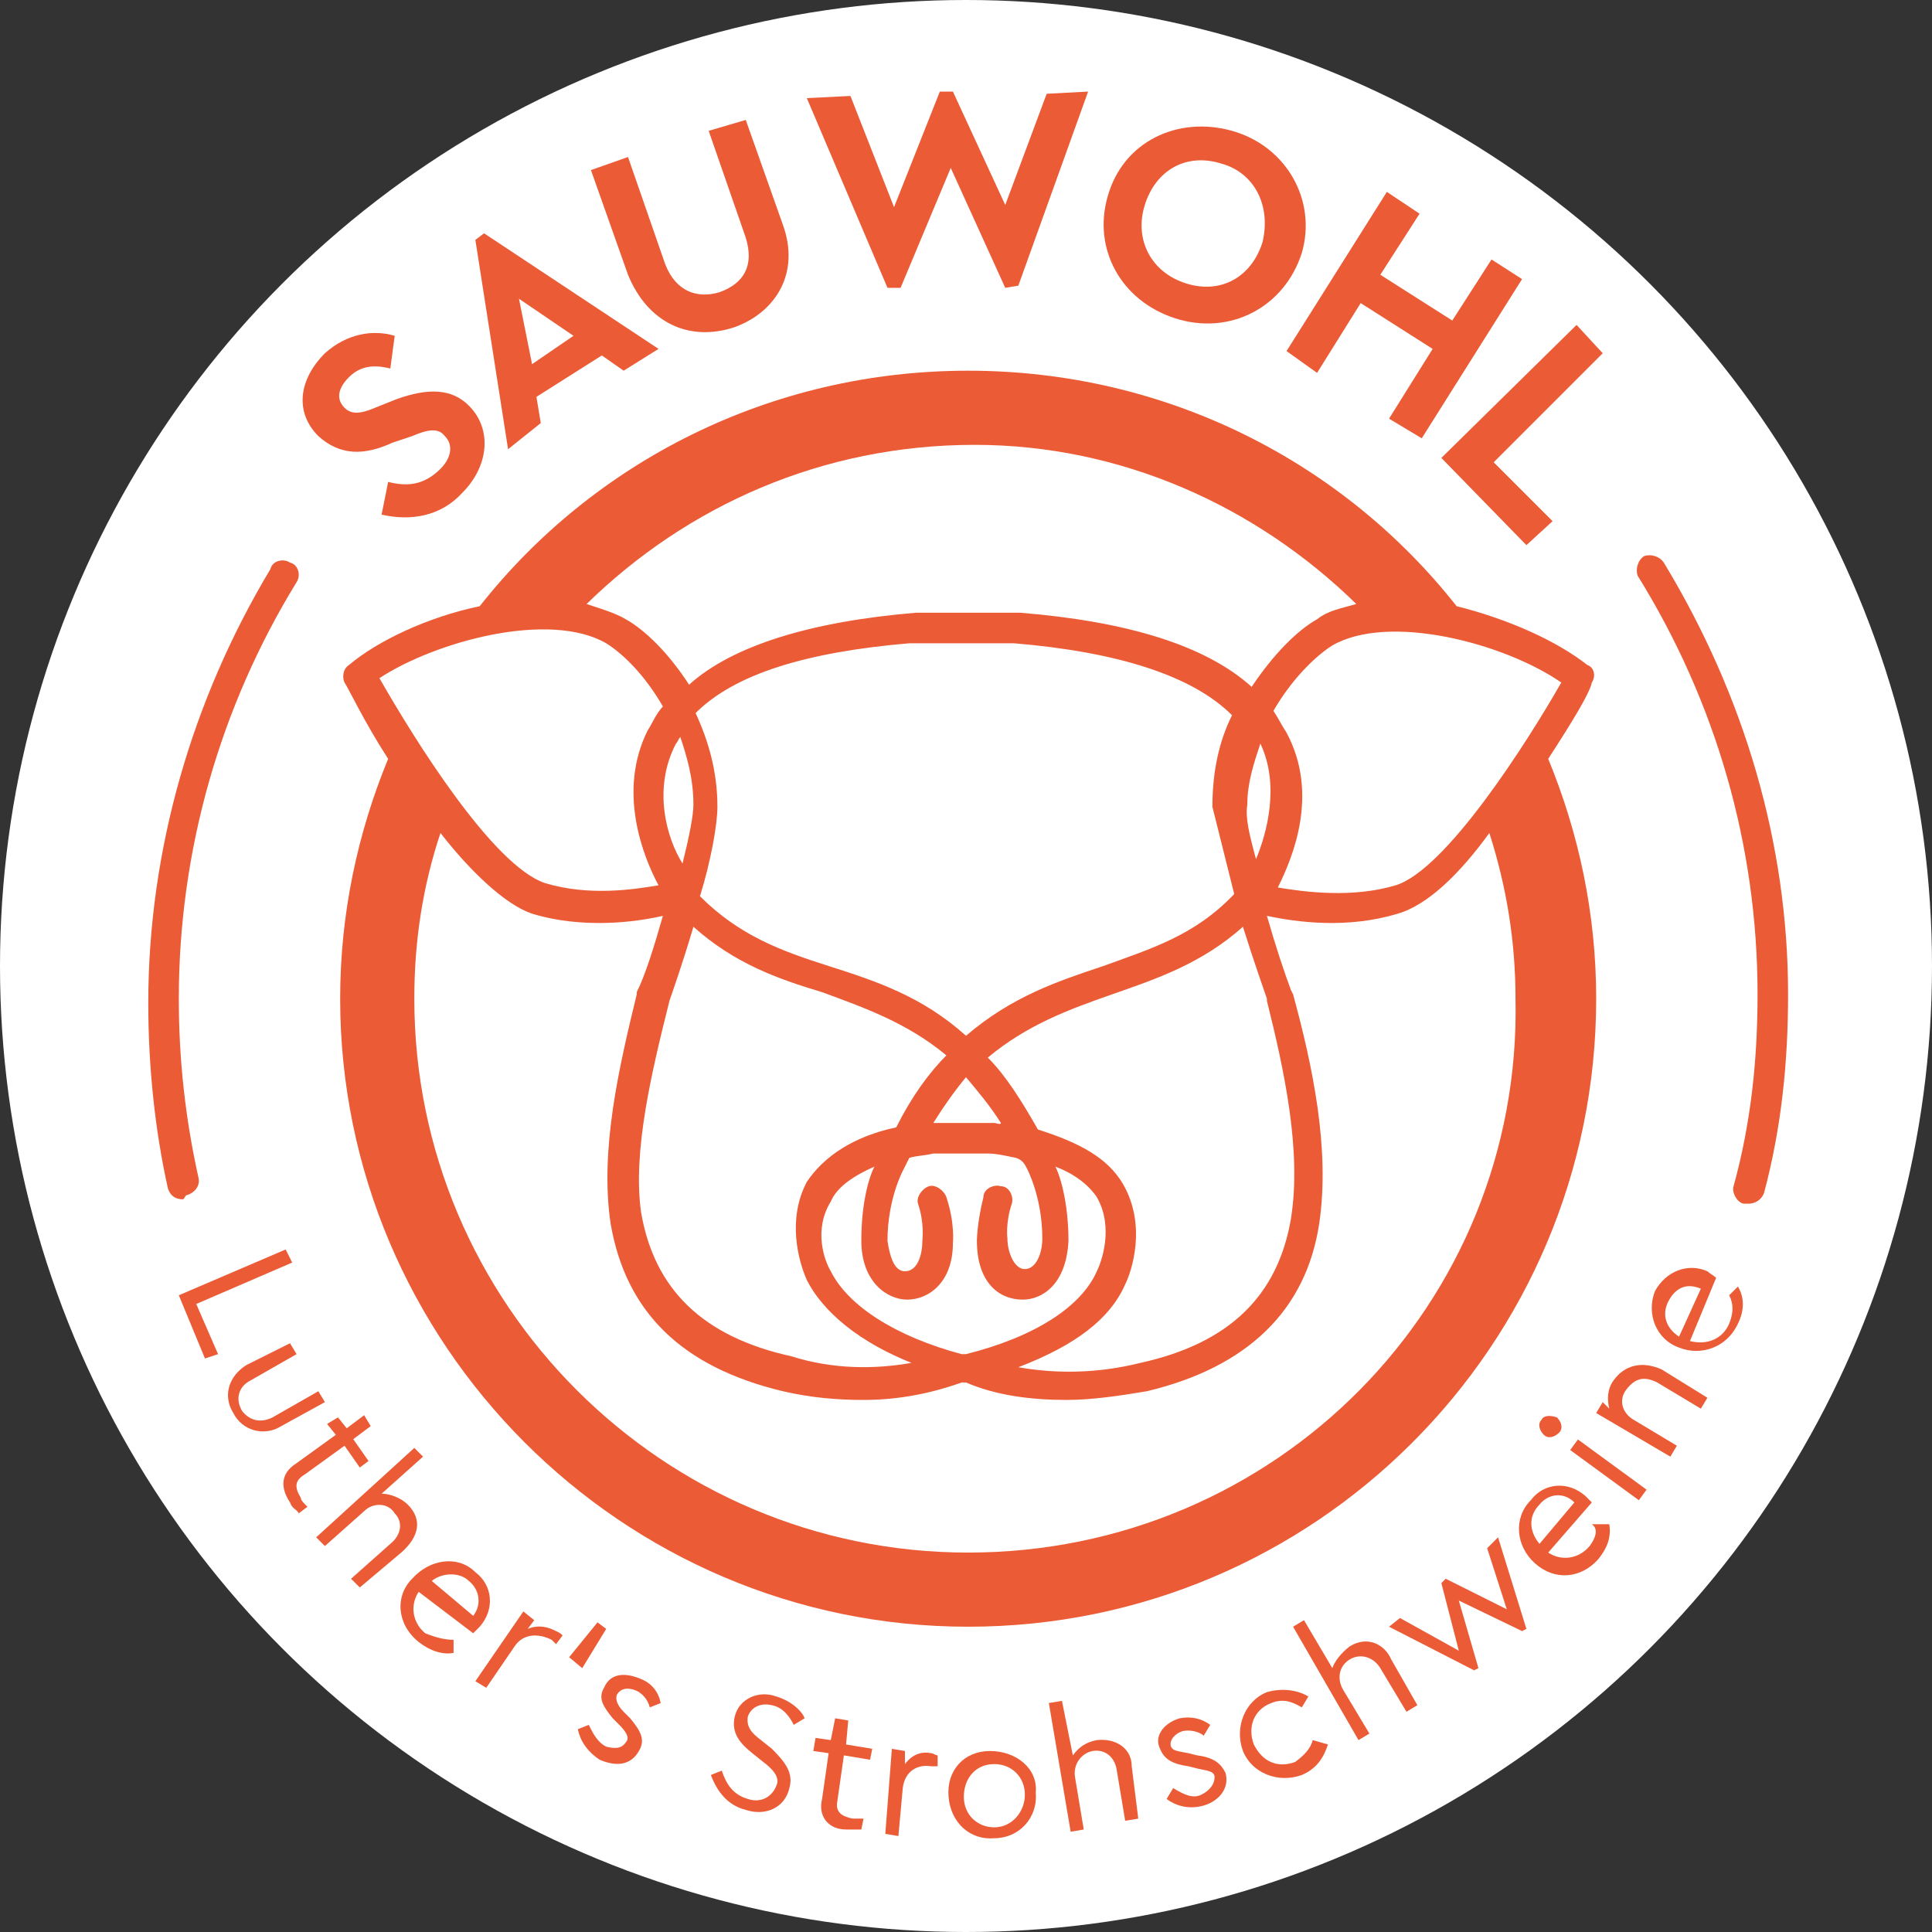
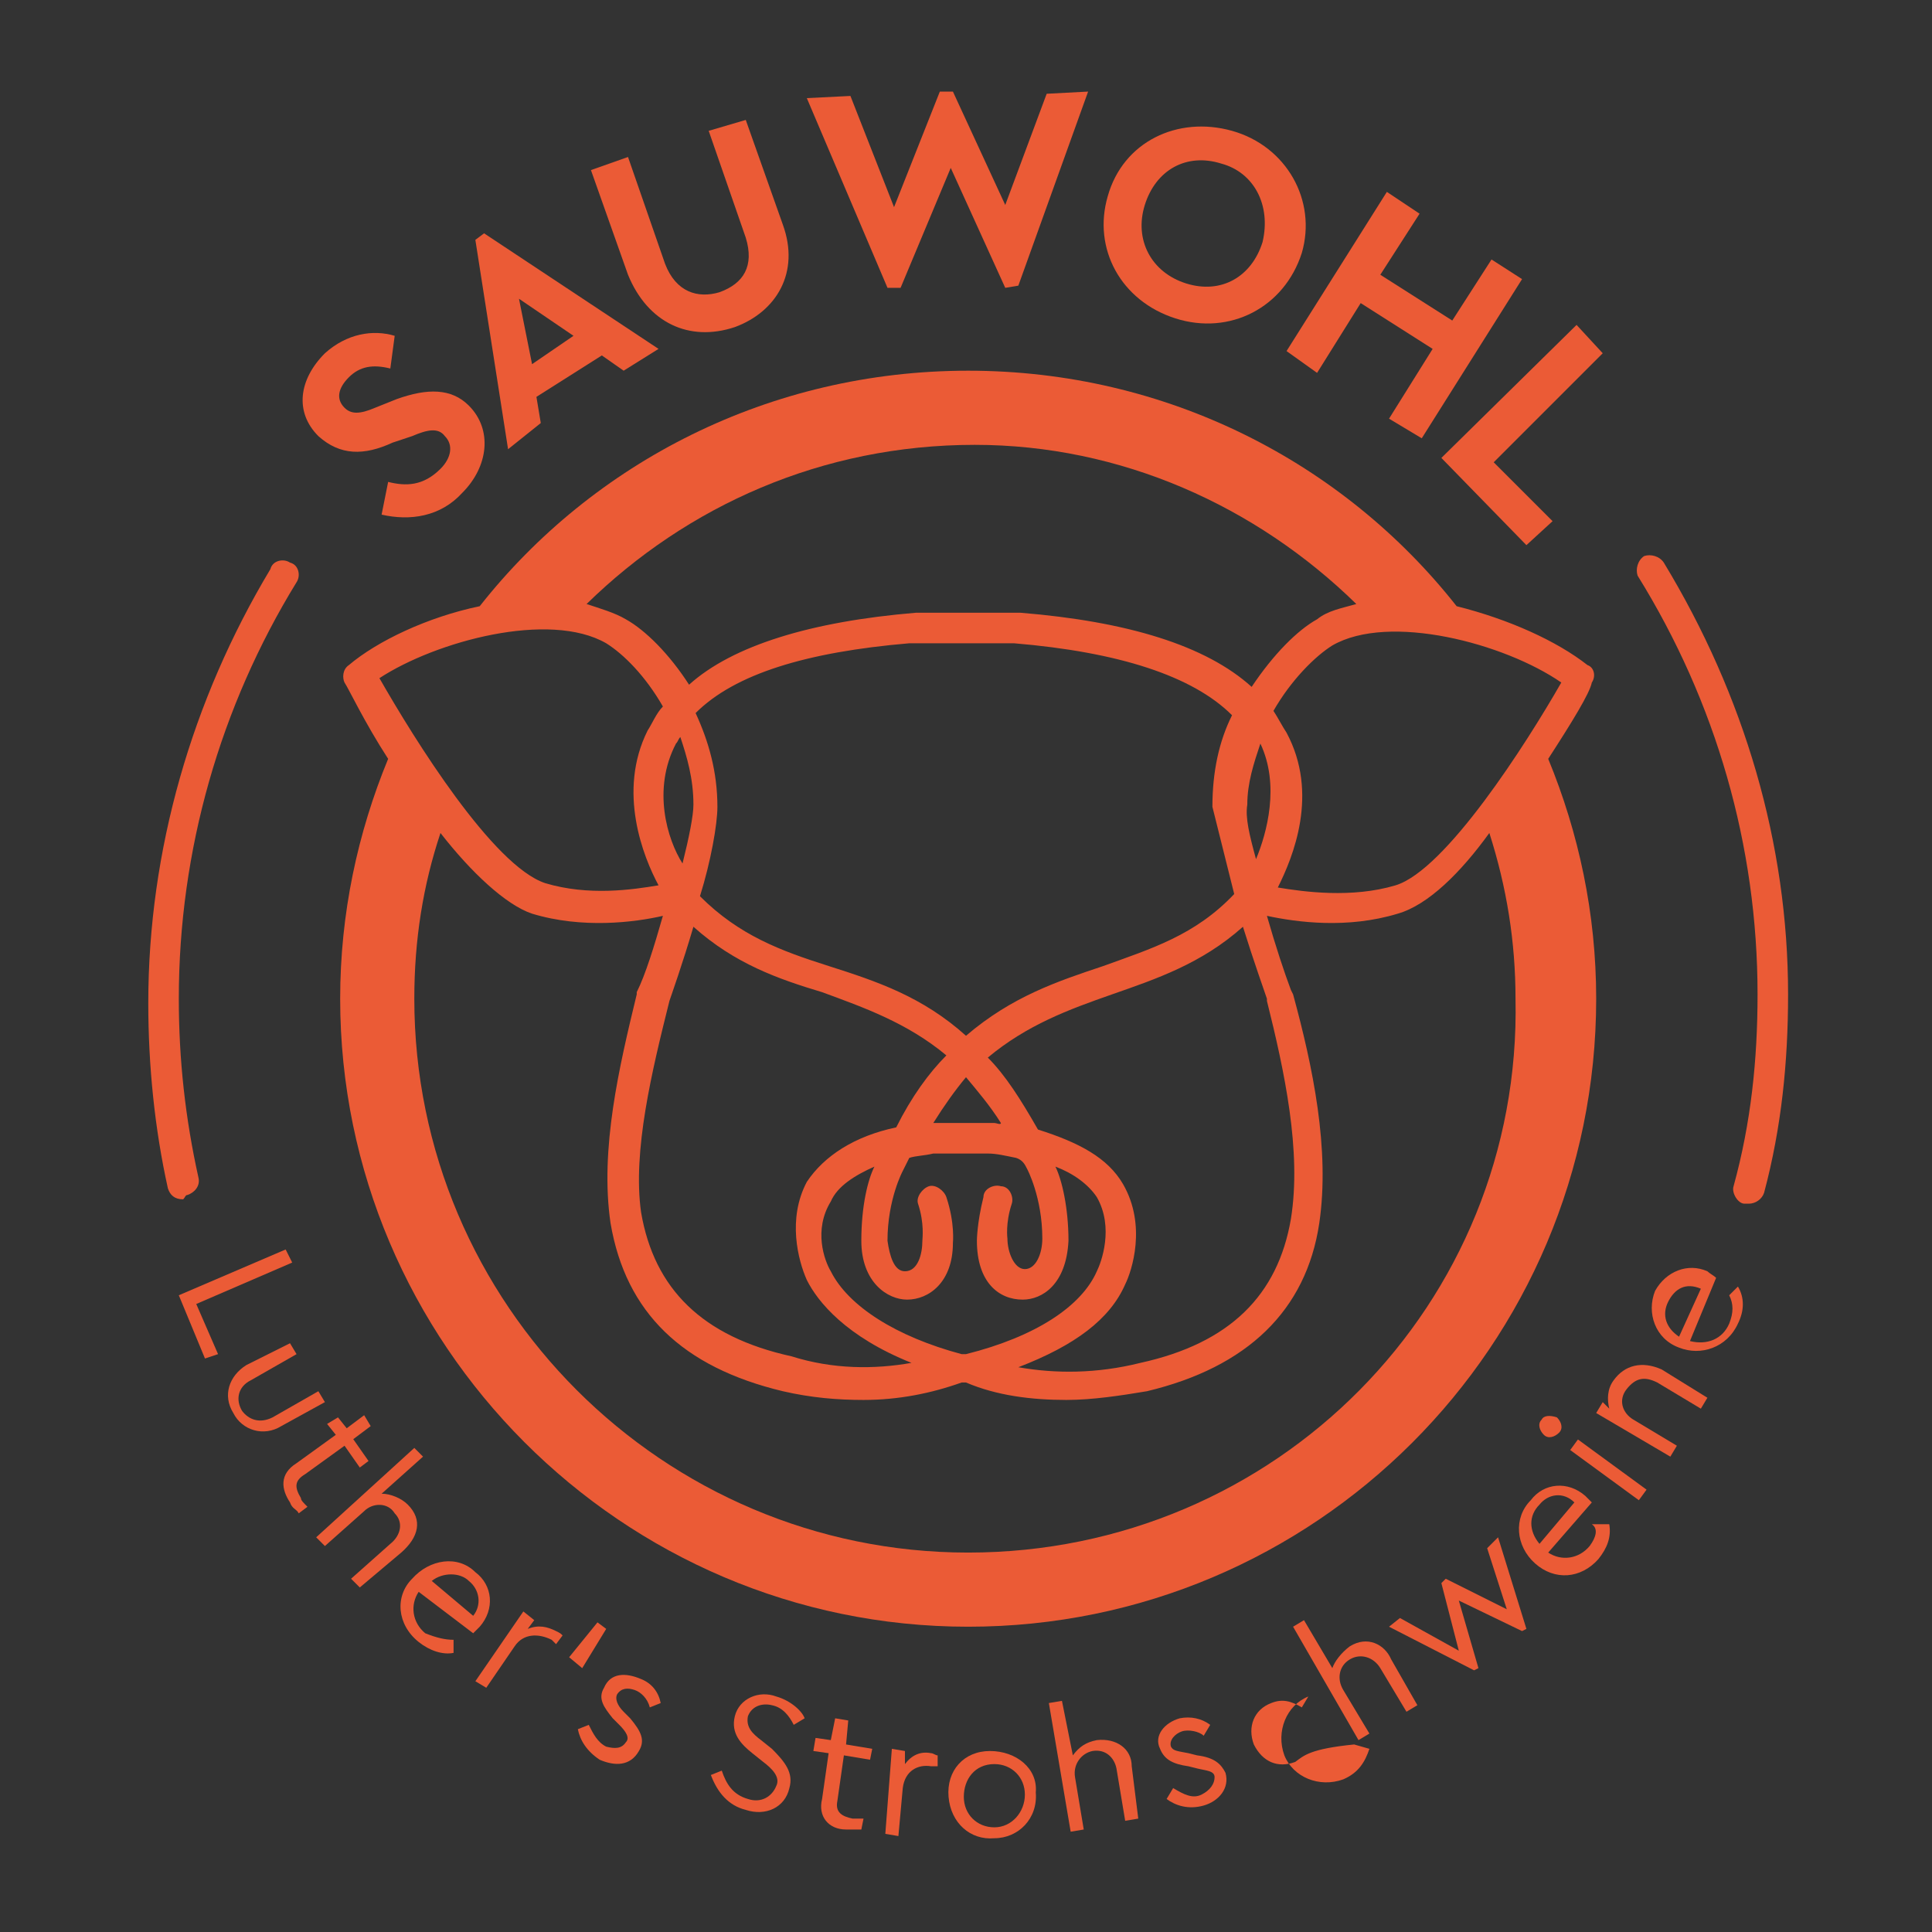
<svg xmlns="http://www.w3.org/2000/svg" version="1.1" id="Ebene_1" x="0px" y="0px" viewBox="0 0 88.6 88.6" style="enable-background:new 0 0 88.6 88.6;" xml:space="preserve">
  <rect x="0" y="0" width="88.6" height="88.6" fill="#333333" stroke="none" />
  <style type="text/css">
	.st0{fill:#FFFFFF;}
	.st1{fill:#EB5B36;}
</style>
  <g>
-     <circle class="st0" cx="44.3" cy="44.3" r="44.3" />
-   </g>
+     </g>
  <g>
    <path class="st1" d="M18,20.3l0.9-0.3c0.7-0.3,1.2-0.4,1.5,0c0.4,0.4,0.3,1-0.2,1.5c-0.8,0.8-1.6,0.8-2.4,0.6l-0.3,1.5   c1.3,0.3,2.7,0.1,3.7-1c1.2-1.2,1.4-2.9,0.3-4c-0.8-0.8-1.9-0.8-3.3-0.3l-1,0.4c-0.7,0.3-1.1,0.3-1.4,0c-0.4-0.4-0.3-0.9,0.2-1.4   c0.5-0.5,1.1-0.6,1.9-0.4l0.2-1.5c-1-0.3-2.2-0.1-3.2,0.8c-1.2,1.2-1.4,2.7-0.3,3.8C15.6,20.9,16.7,20.9,18,20.3z" />
    <path class="st1" d="M24.8,19.4l-0.2-1.2l3-1.9l1,0.7l1.6-1l-8-5.3l-0.4,0.3l1.5,9.6L24.8,19.4z M26.3,15.4l-1.9,1.3l-0.6-3   L26.3,15.4z" />
    <path class="st1" d="M33.7,15c1.9-0.7,3-2.5,2.2-4.7l-1.7-4.8L32.5,6l1.7,4.9c0.4,1.3-0.1,2.1-1.2,2.5c-1,0.3-2,0-2.5-1.3l-1.7-4.9   l-1.7,0.6l1.7,4.8C29.7,14.8,31.6,15.7,33.7,15z" />
    <polygon class="st1" points="41.3,13.2 43.6,7.7 46.1,13.2 46.7,13.1 49.9,4.2 48,4.3 46.1,9.4 43.7,4.2 43.1,4.2 41,9.5 39,4.4    37,4.5 40.7,13.2  " />
    <path class="st1" d="M53.9,14.6c2.5,0.8,5-0.5,5.8-3C60.4,9.2,59,6.7,56.5,6s-5,0.5-5.7,3C50.1,11.4,51.4,13.8,53.9,14.6z    M52.5,9.4c0.5-1.6,1.9-2.4,3.5-1.9c1.5,0.4,2.3,1.9,1.9,3.6c-0.5,1.6-1.9,2.4-3.5,1.9C52.8,12.5,52,11,52.5,9.4z" />
    <polygon class="st1" points="60.4,17.1 62.4,13.9 65.7,16 63.7,19.2 65.2,20.1 69.8,12.8 68.4,11.9 66.6,14.7 63.3,12.6 65.1,9.8    63.6,8.8 59,16.1  " />
    <polygon class="st1" points="70,25 71.2,23.9 68.5,21.2 73.5,16.2 72.3,14.9 66.1,21  " />
    <path class="st1" d="M71,34.8c1.1-1.7,1.9-3,2-3.5c0.2-0.3,0.1-0.7-0.2-0.8c-1.4-1.1-3.6-2.1-6-2.7C61.6,21.2,53.5,17,44.4,17   S27.2,21.2,22,27.8c-2.4,0.5-4.7,1.6-6,2.7c-0.3,0.2-0.3,0.6-0.2,0.8c0.2,0.3,0.9,1.8,2,3.5c-1.4,3.4-2.2,7.1-2.2,11   c0,15.8,12.9,28.8,28.8,28.8s28.8-12.9,28.8-28.8C73.2,41.9,72.4,38.2,71,34.8z M64,40.6c-2,0.6-4.2,0.3-5.4,0.1   c0.7-1.4,1.9-4.3,0.4-7.1c-0.2-0.3-0.4-0.7-0.6-1c0.8-1.4,1.9-2.5,2.7-3c2.6-1.5,7.9-0.1,10.5,1.7C70,34.1,66.3,39.9,64,40.6z    M31,34.1c0.1-0.1,0.1-0.2,0.2-0.3c0.3,0.9,0.6,1.9,0.6,3.1c0,0.5-0.2,1.5-0.5,2.7C30.6,38.5,29.9,36.2,31,34.1z M57.8,34.1   c0.9,1.9,0.3,4.1-0.2,5.3c-0.3-1.1-0.5-1.9-0.4-2.5C57.2,35.9,57.5,35,57.8,34.1C57.7,34.1,57.8,34.1,57.8,34.1z M56.6,41   c-1.8,1.9-3.8,2.5-6,3.3c-2.1,0.7-4.2,1.4-6.3,3.2c-2-1.8-4.1-2.5-6.3-3.2s-4.1-1.4-5.9-3.2l0,0c0.5-1.6,0.8-3.3,0.8-4.1   c0-1.6-0.4-3-1-4.3c1.8-1.8,5.1-2.8,9.8-3.2h4.8c4.8,0.4,8.2,1.5,10,3.3c-0.6,1.2-0.9,2.6-0.9,4.2C55.8,37.8,56.2,39.4,56.6,41z    M47.1,53.6c0,0,0.7,1.3,0.7,3.2c0,0.7-0.3,1.4-0.8,1.4c-0.5,0-0.8-0.8-0.8-1.4c0,0-0.1-0.7,0.2-1.6c0.1-0.3-0.1-0.8-0.5-0.8   c-0.3-0.1-0.8,0.1-0.8,0.5c-0.3,1.2-0.3,2-0.3,2l0,0c0,1.9,1,2.7,2.1,2.7c0.9,0,2-0.7,2.1-2.7c0-1.5-0.3-2.8-0.6-3.4   c0.8,0.3,1.5,0.8,1.9,1.4c0.8,1.4,0.2,3,0,3.4c-0.7,1.6-2.8,3-6,3.8c-0.1,0-0.1,0-0.2,0c-3-0.8-5.2-2.2-6-3.8   c-0.3-0.5-0.8-1.9,0-3.2c0.3-0.7,1.1-1.2,2-1.6c-0.3,0.6-0.6,1.8-0.6,3.4c0,1.9,1.2,2.7,2.1,2.7c1,0,2.1-0.8,2.1-2.6   c0,0,0.1-0.9-0.3-2.1c-0.1-0.3-0.5-0.6-0.8-0.5c-0.3,0.1-0.6,0.5-0.5,0.8c0.3,0.9,0.2,1.6,0.2,1.7c0,0.6-0.2,1.4-0.8,1.4   c-0.5,0-0.7-0.7-0.8-1.4c0-1.9,0.7-3.2,0.7-3.2c0.1-0.2,0.2-0.4,0.3-0.6c0.3-0.1,0.7-0.1,1.1-0.2h2.5c0.4,0,0.8,0.1,1.3,0.2   C46.9,53.2,47,53.4,47.1,53.6z M45.6,51.5h-2.5c-0.1,0-0.2,0-0.3,0c0.5-0.8,1-1.5,1.5-2.1c0.5,0.6,1.1,1.3,1.6,2.1   C45.9,51.6,45.7,51.5,45.6,51.5z M30.7,45.9L30.7,45.9c0.1-0.3,0.6-1.7,1.1-3.4c1.9,1.7,3.9,2.4,5.9,3c1.9,0.7,3.9,1.4,5.7,2.9   c-0.8,0.8-1.6,1.9-2.3,3.3c-1.9,0.4-3.3,1.3-4.1,2.5c-0.9,1.7-0.4,3.6,0,4.5c0.5,1,1.8,2.6,4.8,3.8c-1.7,0.3-3.6,0.3-5.5-0.3   c-4.1-0.9-6.3-3.1-6.9-6.6C29,52.8,29.9,49.1,30.7,45.9z M51.6,58.9c0.3-0.6,1-2.7-0.1-4.6c-0.7-1.2-2-1.9-3.9-2.5   c-0.8-1.4-1.5-2.5-2.3-3.3c1.8-1.5,3.7-2.2,5.7-2.9c2-0.7,4.1-1.4,6-3.1c0.5,1.6,1,3,1.1,3.3v0.1c0.8,3.2,1.6,6.9,1.1,10   c-0.6,3.5-2.8,5.7-6.9,6.6c-2,0.5-3.9,0.5-5.6,0.2C49.3,61.7,50.9,60.5,51.6,58.9z M62.2,27.7c-0.7,0.2-1.3,0.3-1.8,0.7   c-0.9,0.5-2,1.6-3,3.1c-2.1-1.9-5.7-3-10.6-3.4H42c-4.8,0.4-8.4,1.5-10.4,3.3c-0.9-1.4-2-2.5-2.9-3c-0.5-0.3-1.2-0.5-1.8-0.7   c4.6-4.5,10.8-7.3,17.8-7.3C51.4,20.4,57.6,23.2,62.2,27.7z M27.8,29.5c0.8,0.5,1.8,1.5,2.6,2.9c-0.3,0.3-0.5,0.8-0.7,1.1   c-1.4,2.8-0.2,5.8,0.5,7.1C29,40.8,27,41.1,25,40.5c-2.4-0.8-6-6.6-7.6-9.4C20,29.4,25.2,28,27.8,29.5z M44.4,71.2   c-14,0-25.4-11.4-25.4-25.4c0-2.7,0.4-5.2,1.2-7.6c1.4,1.8,3,3.3,4.2,3.7c2.3,0.7,4.7,0.4,6,0.1c-0.4,1.4-0.8,2.7-1.2,3.5v0.1   c-0.8,3.3-1.7,7.1-1.2,10.5c0.7,4.1,3.3,6.6,7.9,7.7c1.3,0.3,2.5,0.4,3.7,0.4c1.6,0,3.1-0.3,4.5-0.8l0,0l0,0c0.1,0,0.1,0,0.2,0   c1.4,0.6,3,0.8,4.6,0.8c1.2,0,2.5-0.2,3.7-0.4c4.6-1.1,7.3-3.7,7.9-7.7c0.5-3.4-0.3-7.2-1.2-10.5l-0.1-0.2c-0.3-0.8-0.7-2-1.1-3.4   c1.4,0.3,3.7,0.6,6-0.1c1.4-0.4,2.9-1.9,4.2-3.7c0.8,2.5,1.2,5,1.2,7.6C69.8,59.8,58.5,71.2,44.4,71.2z" />
    <polygon class="st1" points="13.4,57.9 13.1,57.3 8.2,59.4 9.4,62.3 10,62.1 9,59.8  " />
    <path class="st1" d="M14.6,63.8l-2.1,1.2c-0.6,0.3-1.1,0.1-1.4-0.3c-0.3-0.5-0.2-1.1,0.4-1.4l2.1-1.2l-0.3-0.5l-2,1   c-0.8,0.5-1.1,1.4-0.6,2.2c0.4,0.8,1.4,1.1,2.2,0.6l2-1.1L14.6,63.8z" />
    <path class="st1" d="M14,67.6l1.8-1.3l0.7,1l0.4-0.3l-0.7-1l0.8-0.6l-0.3-0.5l-0.8,0.6l-0.4-0.5L15,65.3l0.4,0.5l-1.8,1.3   c-0.8,0.5-0.7,1.2-0.3,1.8c0.1,0.3,0.3,0.3,0.4,0.5l0.4-0.3c-0.2-0.2-0.3-0.3-0.3-0.4C13.5,68.2,13.5,67.9,14,67.6z" />
    <path class="st1" d="M18.7,69c-0.3-0.3-0.8-0.5-1.2-0.5l1.9-1.7l-0.4-0.4l-4.5,4.1l0.4,0.4l1.8-1.6c0.4-0.4,1.1-0.4,1.4,0.1   c0.4,0.4,0.3,1-0.2,1.4l-1.8,1.6l0.4,0.4l1.9-1.6C19.2,70.5,19.4,69.7,18.7,69z" />
    <path class="st1" d="M21.7,74.9c0.1-0.1,0.2-0.2,0.3-0.3c0.7-0.8,0.6-1.9-0.2-2.5c-0.8-0.8-2.1-0.6-2.9,0.3   c-0.8,0.8-0.7,2.1,0.3,2.9c0.5,0.4,1.1,0.6,1.6,0.5v-0.6c-0.4,0-0.8-0.1-1.3-0.3c-0.6-0.5-0.7-1.3-0.3-1.9L21.7,74.9z M21.5,72.5   c0.5,0.4,0.6,1.1,0.2,1.6l-1.9-1.6C20.3,72.1,21.1,72.1,21.5,72.5z" />
    <path class="st1" d="M24.2,74.7l0.3-0.4L24,73.9l-2.2,3.2l0.5,0.3l1.3-1.9c0.4-0.6,1.1-0.6,1.7-0.3l0.2,0.2l0.3-0.4   c-0.1-0.1-0.1-0.1-0.3-0.2C25.1,74.6,24.7,74.5,24.2,74.7z" />
    <polygon class="st1" points="27.8,74.7 27.4,74.4 26.1,76 26.7,76.5  " />
    <path class="st1" d="M29.4,77c-0.7-0.3-1.4-0.3-1.7,0.4c-0.3,0.5,0,0.9,0.4,1.4l0.3,0.3c0.3,0.3,0.5,0.6,0.3,0.8   c-0.2,0.3-0.5,0.3-0.9,0.2c-0.4-0.2-0.6-0.6-0.8-1l-0.5,0.2c0.1,0.5,0.4,1,1,1.4c0.7,0.3,1.4,0.3,1.8-0.4c0.3-0.5,0.1-0.9-0.4-1.5   l-0.3-0.3c-0.3-0.3-0.4-0.6-0.3-0.8c0.2-0.3,0.5-0.3,0.8-0.2s0.6,0.4,0.7,0.8l0.5-0.2C30.2,77.6,29.9,77.2,29.4,77z" />
    <path class="st1" d="M35.6,77.8c-0.8-0.3-1.7,0.1-1.9,0.9c-0.2,0.8,0.3,1.3,0.8,1.7l0.5,0.4c0.4,0.3,0.8,0.7,0.6,1.1   c-0.2,0.5-0.7,0.8-1.3,0.6c-0.7-0.2-1-0.7-1.2-1.3l-0.5,0.2c0.3,0.8,0.8,1.4,1.6,1.6c0.9,0.3,1.8-0.1,2-1c0.2-0.7-0.2-1.2-0.8-1.8   l-0.5-0.4c-0.4-0.3-0.7-0.6-0.6-1.1c0.2-0.5,0.7-0.6,1.1-0.5c0.5,0.1,0.8,0.5,1,0.9l0.5-0.3C36.8,78.5,36.3,78,35.6,77.8z" />
    <path class="st1" d="M38.9,78.9l-0.6-0.1l-0.2,1l-0.7-0.1l-0.1,0.6l0.7,0.1l-0.3,2.1c-0.2,0.8,0.3,1.4,1.1,1.4c0.3,0,0.4,0,0.7,0   l0.1-0.5c-0.2,0-0.3,0-0.5,0c-0.5-0.1-0.8-0.3-0.7-0.8l0.3-2.1l1.2,0.2l0.1-0.5L38.8,80L38.9,78.9z" />
    <path class="st1" d="M41.5,80.9v-0.6l-0.6-0.1l-0.3,3.9l0.6,0.1l0.2-2.2c0.1-0.8,0.7-1.1,1.3-1h0.3v-0.5c-0.1,0-0.2-0.1-0.3-0.1   C42.2,80.3,41.8,80.5,41.5,80.9z" />
    <path class="st1" d="M45.4,80.3c-1.2,0-2,0.9-1.9,2.1c0.1,1.2,1,2,2.1,1.9c1.1,0,2-0.9,1.9-2.1C47.6,81.1,46.6,80.3,45.4,80.3z    M45.6,83.8c-0.8,0-1.4-0.6-1.4-1.4s0.5-1.5,1.4-1.5c0.8,0,1.4,0.6,1.4,1.4C47,83.1,46.4,83.8,45.6,83.8z" />
    <path class="st1" d="M50.3,79.8c-0.5,0.1-0.8,0.3-1.1,0.7L48.7,78l-0.6,0.1l1,5.9l0.6-0.1l-0.4-2.4c-0.1-0.6,0.3-1.1,0.8-1.2   c0.6-0.1,1,0.3,1.1,0.8l0.4,2.4l0.6-0.1L51.9,81C51.9,80.2,51.2,79.7,50.3,79.8z" />
    <path class="st1" d="M54.9,80.5l-0.4-0.1c-0.5-0.1-0.7-0.1-0.8-0.3c-0.1-0.3,0.2-0.6,0.5-0.7c0.3-0.1,0.8,0,1,0.2l0.3-0.5   c-0.4-0.3-0.9-0.4-1.4-0.3c-0.7,0.2-1.2,0.8-0.9,1.4c0.2,0.5,0.6,0.7,1.3,0.8l0.4,0.1c0.4,0.1,0.8,0.1,0.8,0.4s-0.2,0.6-0.6,0.8   c-0.4,0.2-0.8,0-1.3-0.3l-0.3,0.5c0.4,0.3,1,0.5,1.7,0.3c0.7-0.2,1.2-0.8,1-1.5C56,80.9,55.7,80.6,54.9,80.5z" />
-     <path class="st1" d="M59.4,80.8c-0.8,0.3-1.5,0-1.9-0.8c-0.3-0.8,0-1.6,0.8-1.9c0.5-0.2,0.9-0.1,1.4,0.2l0.3-0.5   c-0.5-0.3-1.2-0.4-1.9-0.2c-1,0.4-1.5,1.6-1.1,2.7c0.4,1,1.6,1.5,2.7,1.1c0.7-0.3,1-0.8,1.2-1.4l-0.7-0.2   C60.1,80.2,59.8,80.5,59.4,80.8z" />
+     <path class="st1" d="M59.4,80.8c-0.8,0.3-1.5,0-1.9-0.8c-0.3-0.8,0-1.6,0.8-1.9c0.5-0.2,0.9-0.1,1.4,0.2l0.3-0.5   c-1,0.4-1.5,1.6-1.1,2.7c0.4,1,1.6,1.5,2.7,1.1c0.7-0.3,1-0.8,1.2-1.4l-0.7-0.2   C60.1,80.2,59.8,80.5,59.4,80.8z" />
    <path class="st1" d="M61.9,75.5c-0.4,0.3-0.7,0.7-0.8,1l-1.3-2.2l-0.5,0.3l3,5.2l0.5-0.3l-1.2-2c-0.3-0.5-0.2-1.1,0.3-1.4   c0.5-0.3,1.1-0.1,1.4,0.4l1.2,2l0.5-0.3l-1.2-2.1C63.5,75.4,62.7,75,61.9,75.5z" />
    <polygon class="st1" points="68.2,71 69.1,73.8 66.3,72.4 66.1,72.6 66.9,75.7 64.2,74.2 63.7,74.6 67.6,76.6 67.8,76.5 66.9,73.4    69.8,74.8 70,74.7 68.7,70.5  " />
    <path class="st1" d="M72.9,70.9c-0.5,0.6-1.3,0.7-1.9,0.3l2-2.3c-0.1-0.1-0.2-0.2-0.3-0.3c-0.8-0.7-1.9-0.6-2.5,0.2   c-0.8,0.8-0.7,2.1,0.2,2.9s2.1,0.7,2.9-0.2c0.4-0.5,0.6-1,0.5-1.6H73C73.3,70.1,73.2,70.5,72.9,70.9z M70.6,69   c0.4-0.5,1.1-0.6,1.6-0.1l-1.6,1.9C70.1,70.2,70.1,69.5,70.6,69z" />
    <path class="st1" d="M70.7,65.1c-0.2,0.2-0.1,0.5,0.1,0.7c0.2,0.2,0.5,0.1,0.7-0.1s0.1-0.5-0.1-0.7C71.1,64.9,70.8,64.9,70.7,65.1z   " />
    <rect x="73.5" y="65.5" transform="matrix(0.59 -0.807 0.807 0.59 -24.215 87.167)" class="st1" width="0.6" height="3.9" />
    <path class="st1" d="M74,63.3c-0.3,0.4-0.3,0.9-0.2,1.3l-0.3-0.3l-0.3,0.5l3.4,2l0.3-0.5l-2-1.2c-0.5-0.3-0.7-0.9-0.3-1.4   s0.8-0.6,1.4-0.3l2,1.2l0.3-0.5l-2.1-1.3C75.3,62.4,74.5,62.6,74,63.3z" />
    <path class="st1" d="M79.3,59.4c0.2,0.4,0.2,0.8,0,1.3c-0.3,0.7-1,1-1.8,0.8l1.2-2.9c-0.1-0.1-0.3-0.2-0.4-0.3   c-0.9-0.4-1.9,0-2.4,0.9c-0.4,1,0,2.2,1.1,2.6c1,0.4,2.2,0,2.7-1.1c0.3-0.6,0.3-1.2,0-1.7L79.3,59.4z M77,61.3   c-0.6-0.4-0.8-1-0.5-1.6c0.3-0.6,0.8-0.9,1.5-0.6L77,61.3z" />
    <path class="st1" d="M76.3,25.8c-0.2-0.3-0.6-0.4-0.9-0.3c-0.3,0.2-0.4,0.6-0.3,0.9c3.6,5.8,5.5,12.4,5.5,19.2c0,3-0.3,5.9-1.1,8.8   c-0.1,0.3,0.2,0.8,0.5,0.8c0.1,0,0.1,0,0.2,0c0.3,0,0.6-0.2,0.7-0.5c0.8-3,1.1-6,1.1-9.1C82,38.7,80,31.9,76.3,25.8z" />
    <path class="st1" d="M8.6,54.8c0.3-0.1,0.6-0.4,0.5-0.8c-0.6-2.7-0.9-5.4-0.9-8.2c0-6.8,1.9-13.4,5.4-19.1c0.2-0.3,0.1-0.8-0.3-0.9   c-0.3-0.2-0.8-0.1-0.9,0.3c-3.6,6-5.6,12.9-5.6,19.9c0,2.9,0.3,5.8,0.9,8.5c0.1,0.3,0.3,0.5,0.7,0.5C8.5,54.9,8.5,54.8,8.6,54.8z" />
  </g>
</svg>